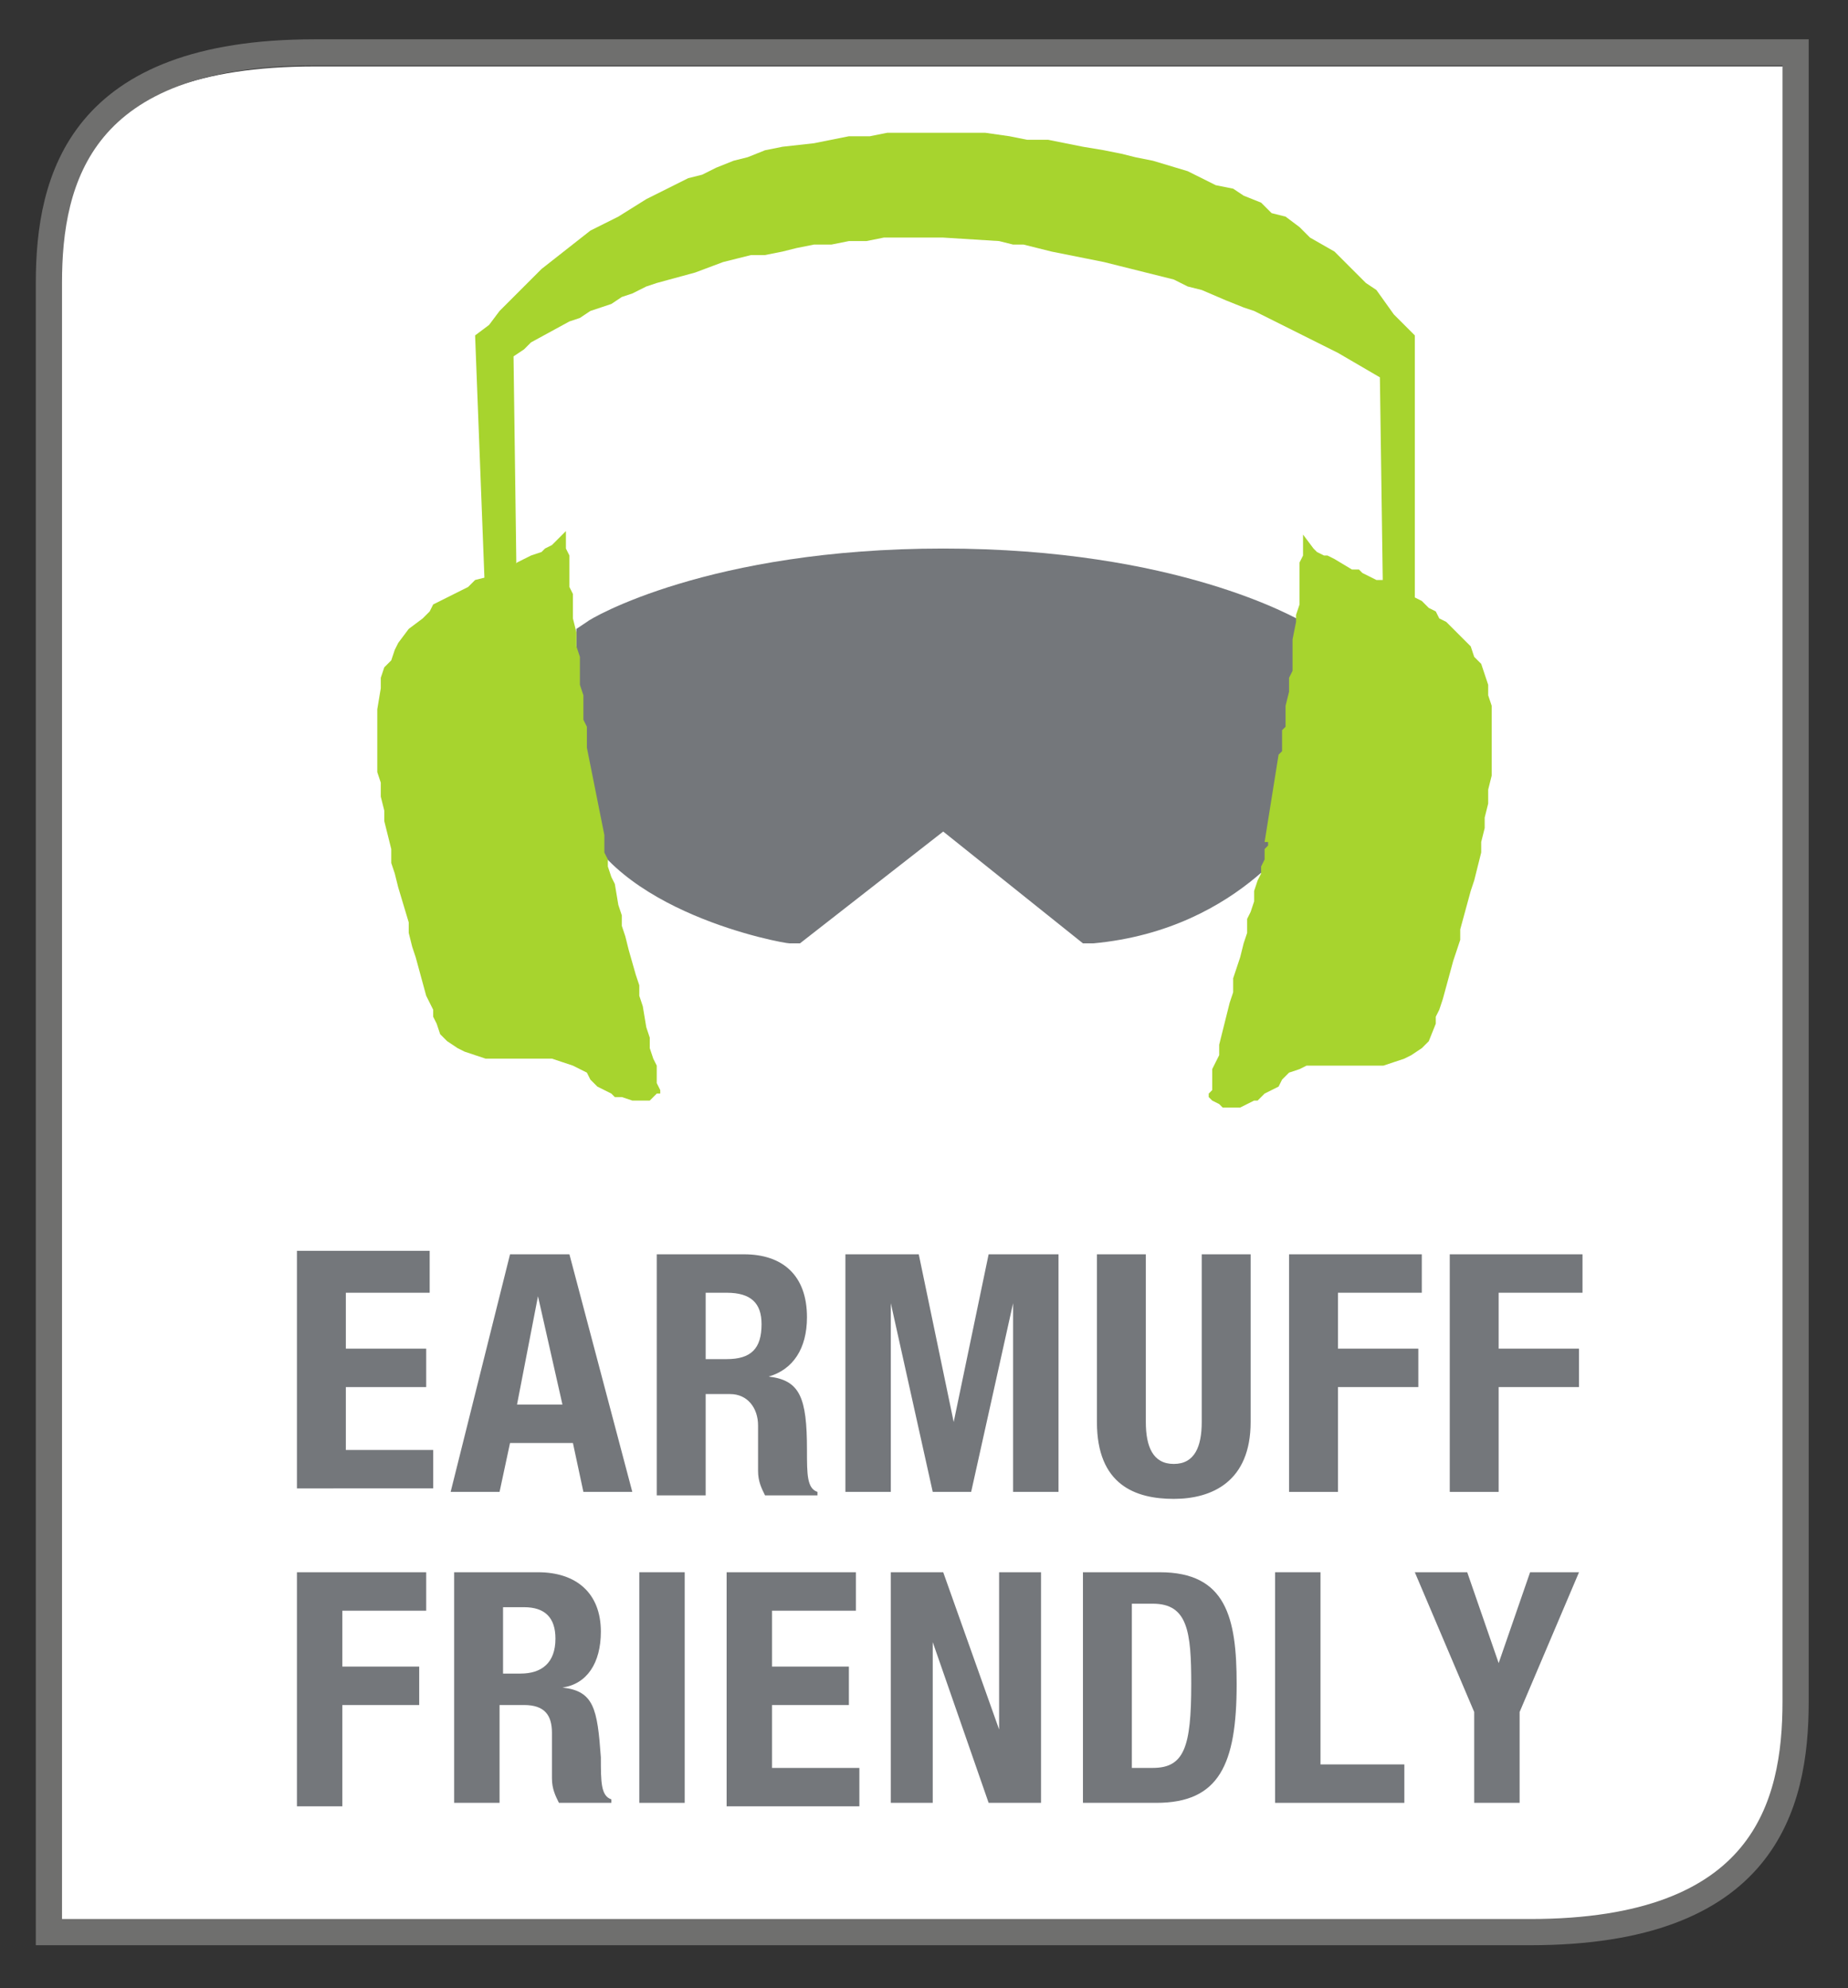
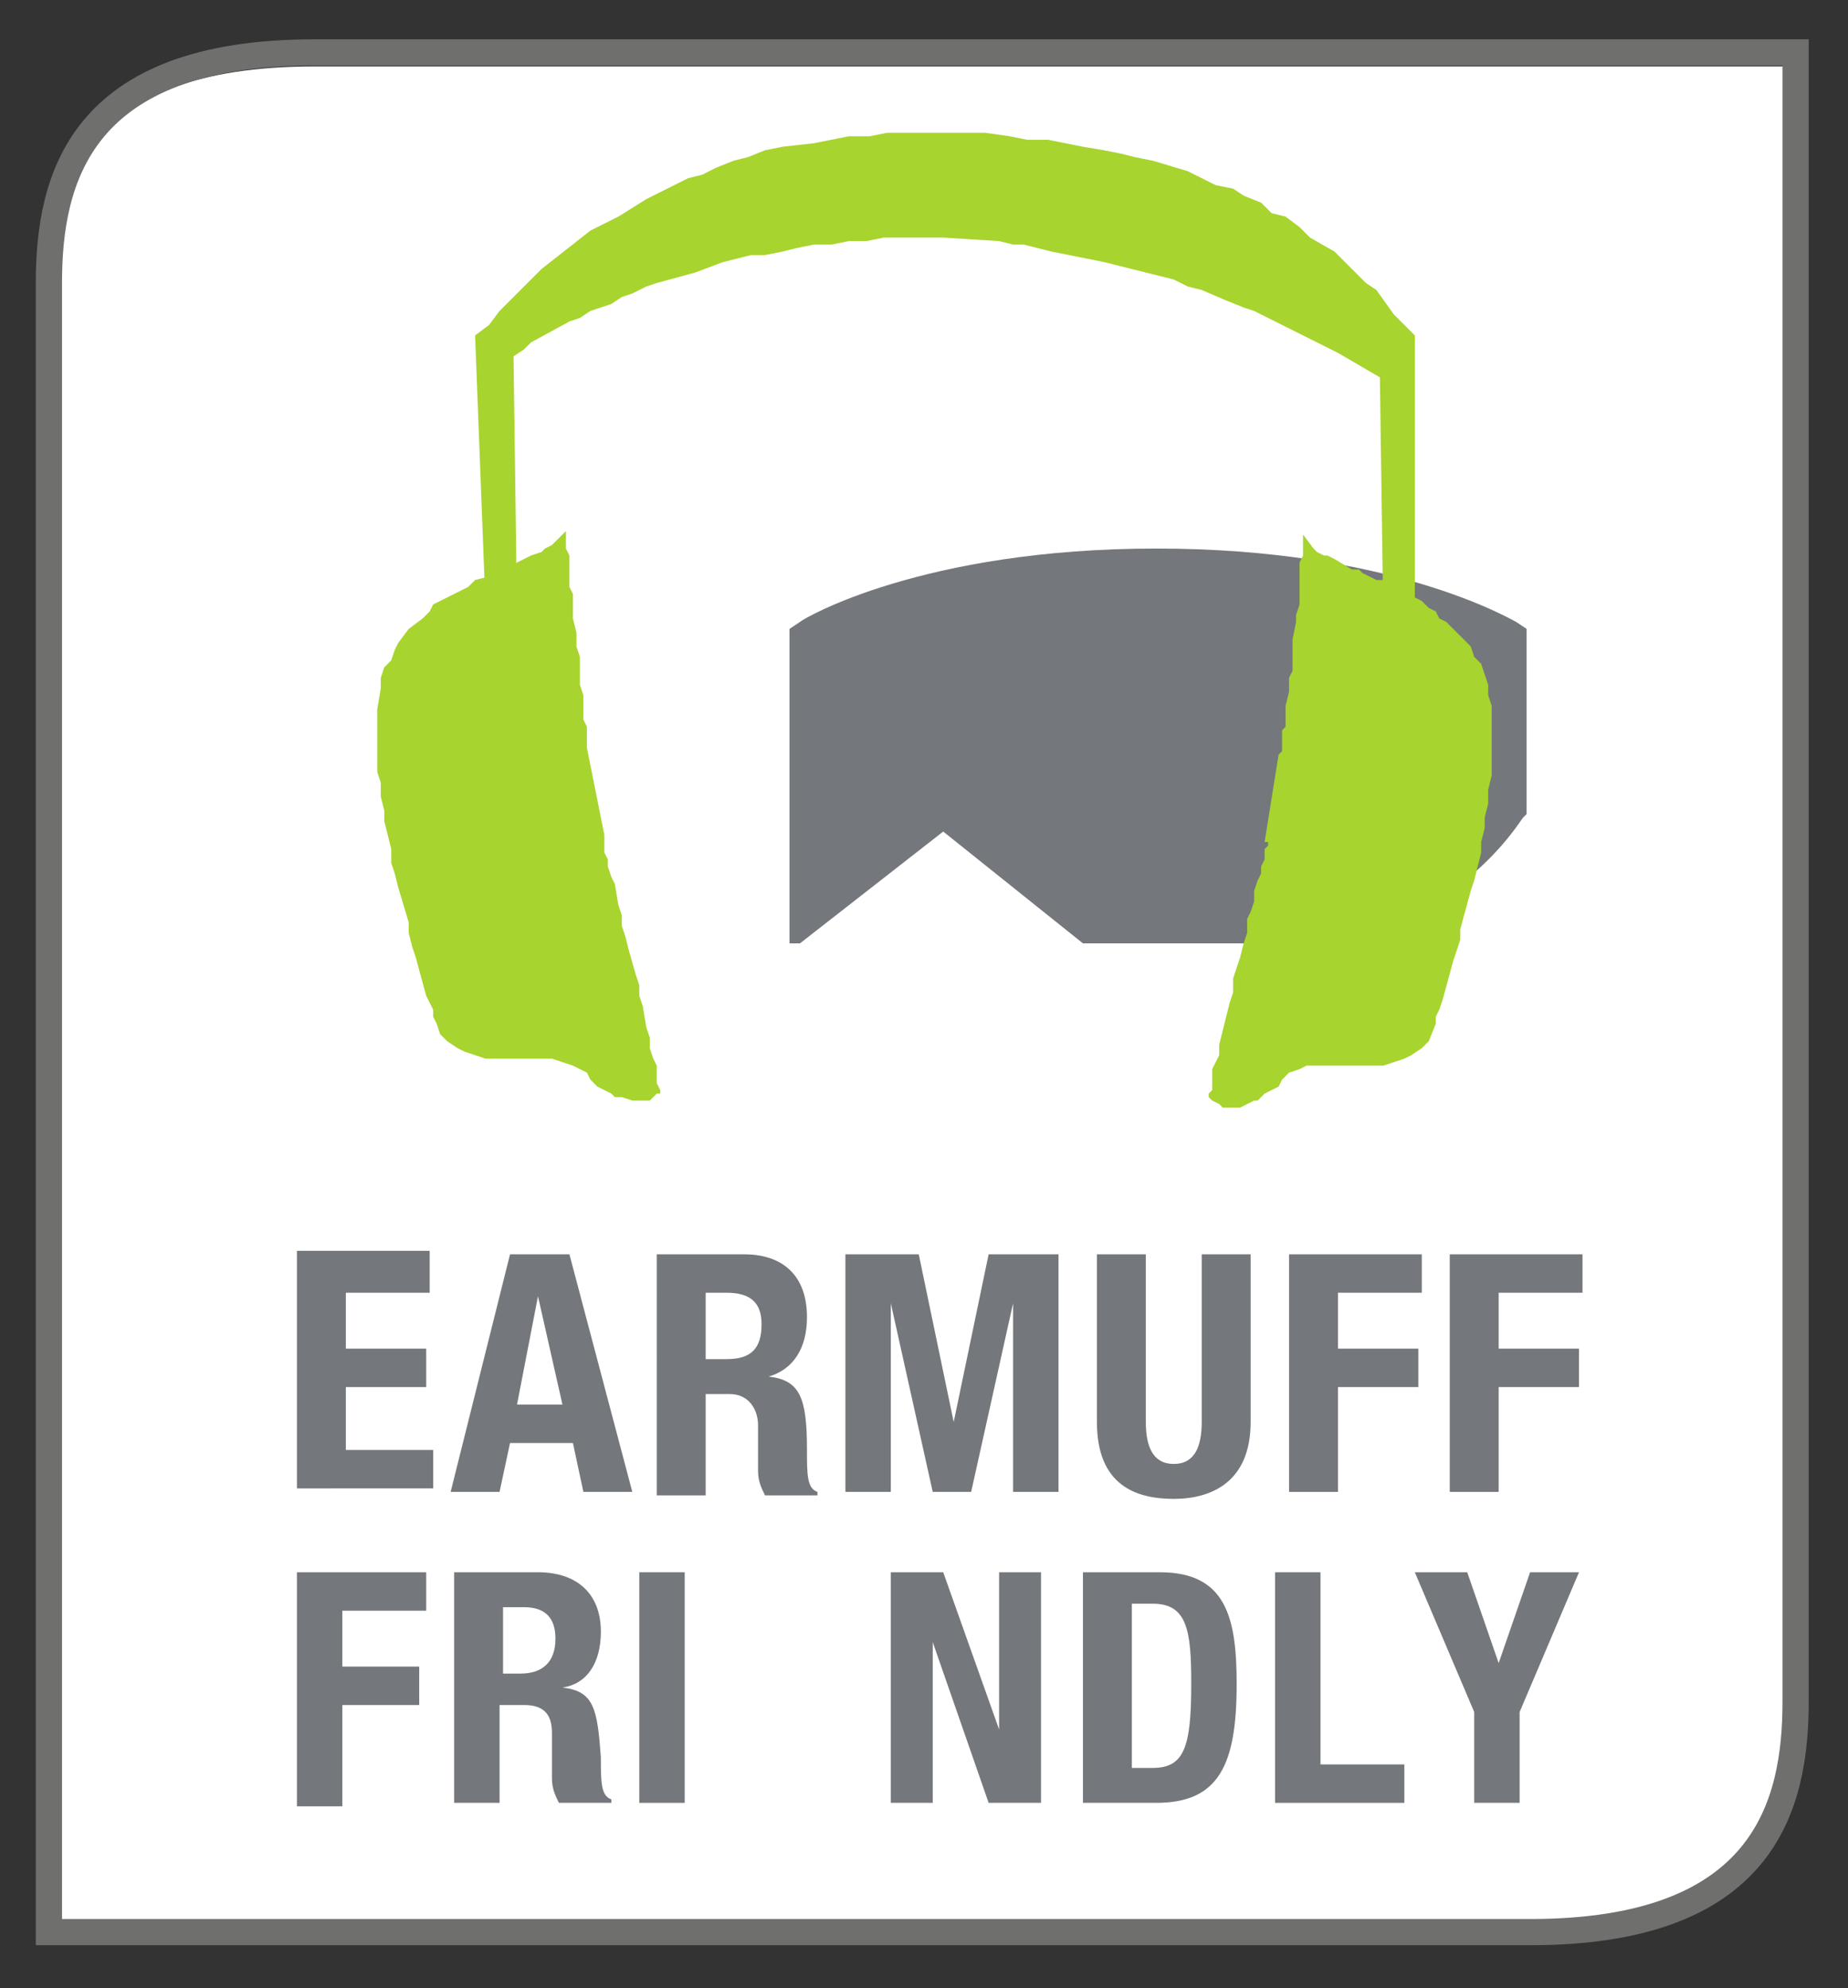
<svg xmlns="http://www.w3.org/2000/svg" xmlns:xlink="http://www.w3.org/1999/xlink" version="1.1" id="Layer_1" x="0px" y="0px" viewBox="0 0 52.9 56.9" style="enable-background:new 0 0 52.9 56.9;" xml:space="preserve">
  <rect x="0" y="0" width="52.9" height="56.9" fill="#333333" stroke="none" />
  <style type="text/css">
	.st0{clip-path:url(#SVGID_2_);}
	.st1{fill:#FFFFFF;}
	.st2{clip-path:url(#SVGID_2_);fill:none;}
	.st3{fill:#74777B;}
	.st4{fill:#A7D42E;}
	.st5{fill:none;stroke:#6F6F6E;stroke-width:0.75;stroke-miterlimit:10;}
</style>
  <g>
    <g>
      <defs>
        <path id="SVGID_1_" d="M9,1.9c-6.7,0-7.6,3.5-7.6,6.6v19.1v16.6v11.1h42.3c6.7,0,7.6-3.5,7.6-6.6V37.7V21V1.9H9z" />
      </defs>
      <clipPath id="SVGID_2_">
        <use xlink:href="#SVGID_1_" style="overflow:visible;" />
      </clipPath>
      <g class="st0">
        <path class="st1" d="M9,1.9c-6.7,0-7.6,3.5-7.6,6.6v19.1v16.6v11.1h42.3c6.7,0,7.6-3.5,7.6-6.6V37.7V21V1.9H9z" />
      </g>
      <path class="st2" d="M9,1.9c-6.7,0-7.6,3.5-7.6,6.6v19.1v16.6v11.1h42.3c6.7,0,7.6-3.5,7.6-6.6V37.7V21V1.9H9z" />
    </g>
-     <path class="st3" d="M22.6,27c-0.2,0-5.1-0.9-6.1-3.8l0-0.1V18l0.3-0.2c0.1-0.1,3.5-2.1,10.2-2.1c6.7,0,10.1,2,10.3,2.1l0.3,0.2   v5.3l-0.1,0.1c-0.1,0.1-1.9,3.2-6.2,3.6L31,27l-4-3.2L22.9,27L22.6,27z" />
+     <path class="st3" d="M22.6,27l0-0.1V18l0.3-0.2c0.1-0.1,3.5-2.1,10.2-2.1c6.7,0,10.1,2,10.3,2.1l0.3,0.2   v5.3l-0.1,0.1c-0.1,0.1-1.9,3.2-6.2,3.6L31,27l-4-3.2L22.9,27L22.6,27z" />
    <g>
      <path class="st3" d="M12.3,35.9V37H9.9v1.6h2.3v1.1H9.9v1.8h2.5v1.1H8.5v-6.8H12.3z" />
      <path class="st3" d="M14.6,35.9h1.7l1.8,6.8h-1.4l-0.3-1.4h-1.8l-0.3,1.4h-1.4L14.6,35.9z M14.8,40.2h1.3l-0.7-3.1h0L14.8,40.2z" />
      <path class="st3" d="M18.8,35.9h2.5c1.1,0,1.8,0.6,1.8,1.8c0,0.9-0.4,1.5-1.1,1.7v0c0.9,0.1,1.1,0.6,1.1,2.1c0,0.7,0,1.1,0.3,1.2    v0.1h-1.5c-0.1-0.2-0.2-0.4-0.2-0.7l0-1.3c0-0.5-0.3-0.9-0.8-0.9h-0.7v2.9h-1.4V35.9z M20.2,38.9h0.6c0.7,0,1-0.3,1-1    c0-0.6-0.3-0.9-1-0.9h-0.6V38.9z" />
      <path class="st3" d="M24.3,35.9h2l1,4.8h0l1-4.8h2v6.8h-1.3v-5.4h0l-1.2,5.4h-1.1l-1.2-5.4h0v5.4h-1.3V35.9z" />
      <path class="st3" d="M32.8,35.9v4.8c0,0.7,0.2,1.2,0.8,1.2c0.6,0,0.8-0.5,0.8-1.2v-4.8h1.4v4.8c0,1.7-1.1,2.2-2.2,2.2    c-1.1,0-2.2-0.4-2.2-2.2v-4.8H32.8z" />
      <path class="st3" d="M36.9,35.9h3.8V37h-2.4v1.6h2.3v1.1h-2.3v3h-1.4V35.9z" />
      <path class="st3" d="M41.5,35.9h3.8V37h-2.4v1.6h2.3v1.1h-2.3v3h-1.4V35.9z" />
    </g>
    <g>
      <path class="st3" d="M8.5,45h3.7v1.1H9.8v1.6H12v1.1H9.8v2.9H8.5V45z" />
      <path class="st3" d="M12.9,45h2.5c1.1,0,1.8,0.6,1.8,1.7c0,0.9-0.4,1.5-1.1,1.6v0c0.9,0.1,1,0.6,1.1,2c0,0.7,0,1.1,0.3,1.2v0.1H16    c-0.1-0.2-0.2-0.4-0.2-0.7l0-1.3c0-0.5-0.2-0.8-0.8-0.8h-0.7v2.8h-1.3V45z M14.3,47.9h0.6c0.6,0,1-0.3,1-1c0-0.6-0.3-0.9-0.9-0.9    h-0.6V47.9z" />
      <path class="st3" d="M18.3,51.6V45h1.3v6.6H18.3z" />
-       <path class="st3" d="M24.5,45v1.1h-2.4v1.6h2.2v1.1h-2.2v1.8h2.5v1.1h-3.8V45H24.5z" />
      <path class="st3" d="M27,45l1.6,4.5h0V45h1.2v6.6h-1.5L26.7,47h0v4.6h-1.2V45H27z" />
      <path class="st3" d="M31,45h2.2c1.9,0,2.2,1.3,2.2,3.2c0,2.3-0.5,3.4-2.3,3.4H31V45z M32.4,50.6H33c0.9,0,1.1-0.6,1.1-2.4    c0-1.5-0.1-2.3-1.1-2.3h-0.6V50.6z" />
      <path class="st3" d="M36.5,51.6V45h1.3v5.5h2.4v1.1H36.5z" />
      <path class="st3" d="M42,45l0.9,2.6h0l0.9-2.6h1.4l-1.7,4v2.6h-1.3V49l-1.7-4H42z" />
    </g>
    <polygon class="st4" points="13.9,17.4 13.6,9.6 14,9.3 14.3,8.9 14.9,8.3 15.2,8 15.5,7.7 16.9,6.6 17.3,6.4 17.7,6.2 18.5,5.7    18.9,5.5 19.3,5.3 19.7,5.1 20.1,5 20.5,4.8 21,4.6 21.4,4.5 21.9,4.3 22.4,4.2 23.3,4.1 23.8,4 24.3,3.9 24.9,3.9 25.4,3.8    25.9,3.8 27.6,3.8 28.2,3.8 28.9,3.9 29.4,4 30,4 30.5,4.1 31,4.2 31.6,4.3 32.1,4.4 32.5,4.5 33,4.6 34,4.9 34.4,5.1 34.8,5.3    35.3,5.4 35.6,5.6 36.1,5.8 36.4,6.1 36.8,6.2 37.2,6.5 37.5,6.8 38.2,7.2 38.8,7.8 39.1,8.1 39.4,8.3 39.9,9 40.2,9.3 40.5,9.6    40.5,17.7 39.6,17.9 39.5,10.8 38.3,10.1 37.9,9.9 37.5,9.7 36.7,9.3 36.3,9.1 35.9,8.9 35.6,8.8 35.1,8.6 34.4,8.3 34,8.2 33.6,8    32.4,7.7 32,7.6 31.6,7.5 30.1,7.2 29.7,7.1 29.3,7 29,7 28.6,6.9 27,6.8 26.4,6.8 25.9,6.8 25.3,6.8 24.8,6.9 24.3,6.9 23.8,7    23.3,7 22.8,7.1 22.4,7.2 21.9,7.3 21.5,7.3 21.1,7.4 20.7,7.5 19.9,7.8 18.8,8.1 18.5,8.2 18.1,8.4 17.8,8.5 17.5,8.7 17.2,8.8    16.9,8.9 16.6,9.1 16.3,9.2 15.2,9.8 15,10 14.7,10.2 14.8,17.6  " />
    <polygon class="st4" points="16.2,15.2 15.9,15.5 15.8,15.6 15.6,15.7 15.5,15.8 15.2,15.9 15,16 14.8,16.1 14.7,16.2 14.5,16.3    14.1,16.4 14,16.5 13.6,16.6 13.4,16.8 13.2,16.9 13,17 12.8,17.1 12.6,17.2 12.4,17.3 12.3,17.5 12.1,17.7 11.7,18 11.4,18.4    11.3,18.6 11.2,18.9 11,19.1 10.9,19.4 10.9,19.7 10.8,20.3 10.8,21.4 10.8,21.7 10.8,22.1 10.9,22.4 10.9,22.8 11,23.2 11,23.5    11.1,23.9 11.2,24.3 11.2,24.7 11.3,25 11.4,25.4 11.7,26.4 11.7,26.7 11.8,27.1 11.9,27.4 12.2,28.5 12.3,28.7 12.4,28.9    12.4,29.1 12.5,29.3 12.6,29.6 12.8,29.8 13.1,30 13.3,30.1 13.6,30.2 13.9,30.3 15.5,30.3 15.8,30.3 16.1,30.4 16.4,30.5    16.6,30.6 16.8,30.7 16.9,30.9 17.1,31.1 17.3,31.2 17.5,31.3 17.6,31.4 17.8,31.4 18.1,31.5 18.4,31.5 18.5,31.5 18.6,31.5    18.7,31.4 18.8,31.3 18.9,31.3 18.9,31.2 18.8,31 18.8,30.9 18.8,30.5 18.7,30.3 18.6,30 18.6,29.7 18.5,29.4 18.4,28.8 18.3,28.5    18.3,28.2 18.2,27.9 18,27.2 17.9,26.8 17.8,26.5 17.8,26.2 17.7,25.9 17.6,25.3 17.5,25.1 17.4,24.8 17.4,24.6 17.3,24.4    17.3,24.2 17.3,24.1 17.3,24 17.3,23.9 16.8,21.4 16.8,21 16.8,20.9 16.8,20.8 16.7,20.6 16.7,20.4 16.7,20.2 16.7,20.1 16.7,19.9    16.6,19.6 16.6,19.4 16.6,19.2 16.6,19 16.6,18.8 16.5,18.5 16.5,18.4 16.5,18.1 16.4,17.7 16.4,17.4 16.4,17.2 16.4,17 16.3,16.8    16.3,16.5 16.3,16.3 16.3,15.9 16.2,15.7  " />
    <polygon class="st4" points="37.3,15.3 37.6,15.7 37.7,15.8 37.9,15.9 38,15.9 38.2,16 38.7,16.3 38.9,16.3 39,16.4 39.4,16.6    39.6,16.6 39.8,16.7 39.9,16.8 40.1,16.9 40.3,17 40.5,17.1 40.7,17.2 40.9,17.4 41.1,17.5 41.2,17.7 41.4,17.8 41.8,18.2    42.1,18.5 42.2,18.8 42.4,19 42.5,19.3 42.6,19.6 42.6,19.9 42.7,20.2 42.7,20.5 42.7,21.5 42.7,21.9 42.7,22.2 42.6,22.6 42.6,23    42.5,23.4 42.5,23.7 42.4,24.1 42.4,24.4 42.3,24.8 42.2,25.2 42.1,25.5 41.8,26.6 41.8,26.9 41.7,27.2 41.6,27.5 41.3,28.6    41.2,28.9 41.1,29.1 41.1,29.3 40.9,29.8 40.7,30 40.4,30.2 40.2,30.3 39.9,30.4 39.6,30.5 39.3,30.5 39,30.5 38.6,30.5 38,30.5    37.7,30.5 37.4,30.5 37.2,30.6 36.9,30.7 36.7,30.9 36.6,31.1 36.4,31.2 36.2,31.3 36,31.5 35.9,31.5 35.7,31.6 35.5,31.7 35,31.7    34.9,31.6 34.7,31.5 34.7,31.5 34.6,31.4 34.6,31.3 34.7,31.2 34.7,31 34.7,30.6 34.8,30.4 34.9,30.2 34.9,29.9 35.2,28.7    35.3,28.4 35.3,28 35.4,27.7 35.5,27.4 35.6,27 35.7,26.7 35.7,26.3 35.8,26.1 35.9,25.8 35.9,25.5 36,25.2 36.1,25 36.1,24.8    36.2,24.6 36.2,24.4 36.2,24.3 36.3,24.2 36.3,24.1 36.2,24.1 36.6,21.6 36.7,21.5 36.7,21.2 36.7,21.1 36.7,20.9 36.8,20.8    36.8,20.6 36.8,20.4 36.8,20.2 36.9,19.8 36.9,19.6 36.9,19.4 37,19.2 37,18.9 37,18.7 37,18.5 37,18.3 37.1,17.8 37.1,17.6    37.2,17.3 37.2,17.1 37.2,16.9 37.2,16.7 37.2,16.5 37.2,16.1 37.3,15.9  " />
    <path class="st5" d="M9,1.5c-6.7,0-7.6,3.6-7.6,6.6v19.3v16.7v11.2h42.4c6.7,0,7.6-3.6,7.6-6.6V37.5V20.8V1.5H9z" />
  </g>
</svg>